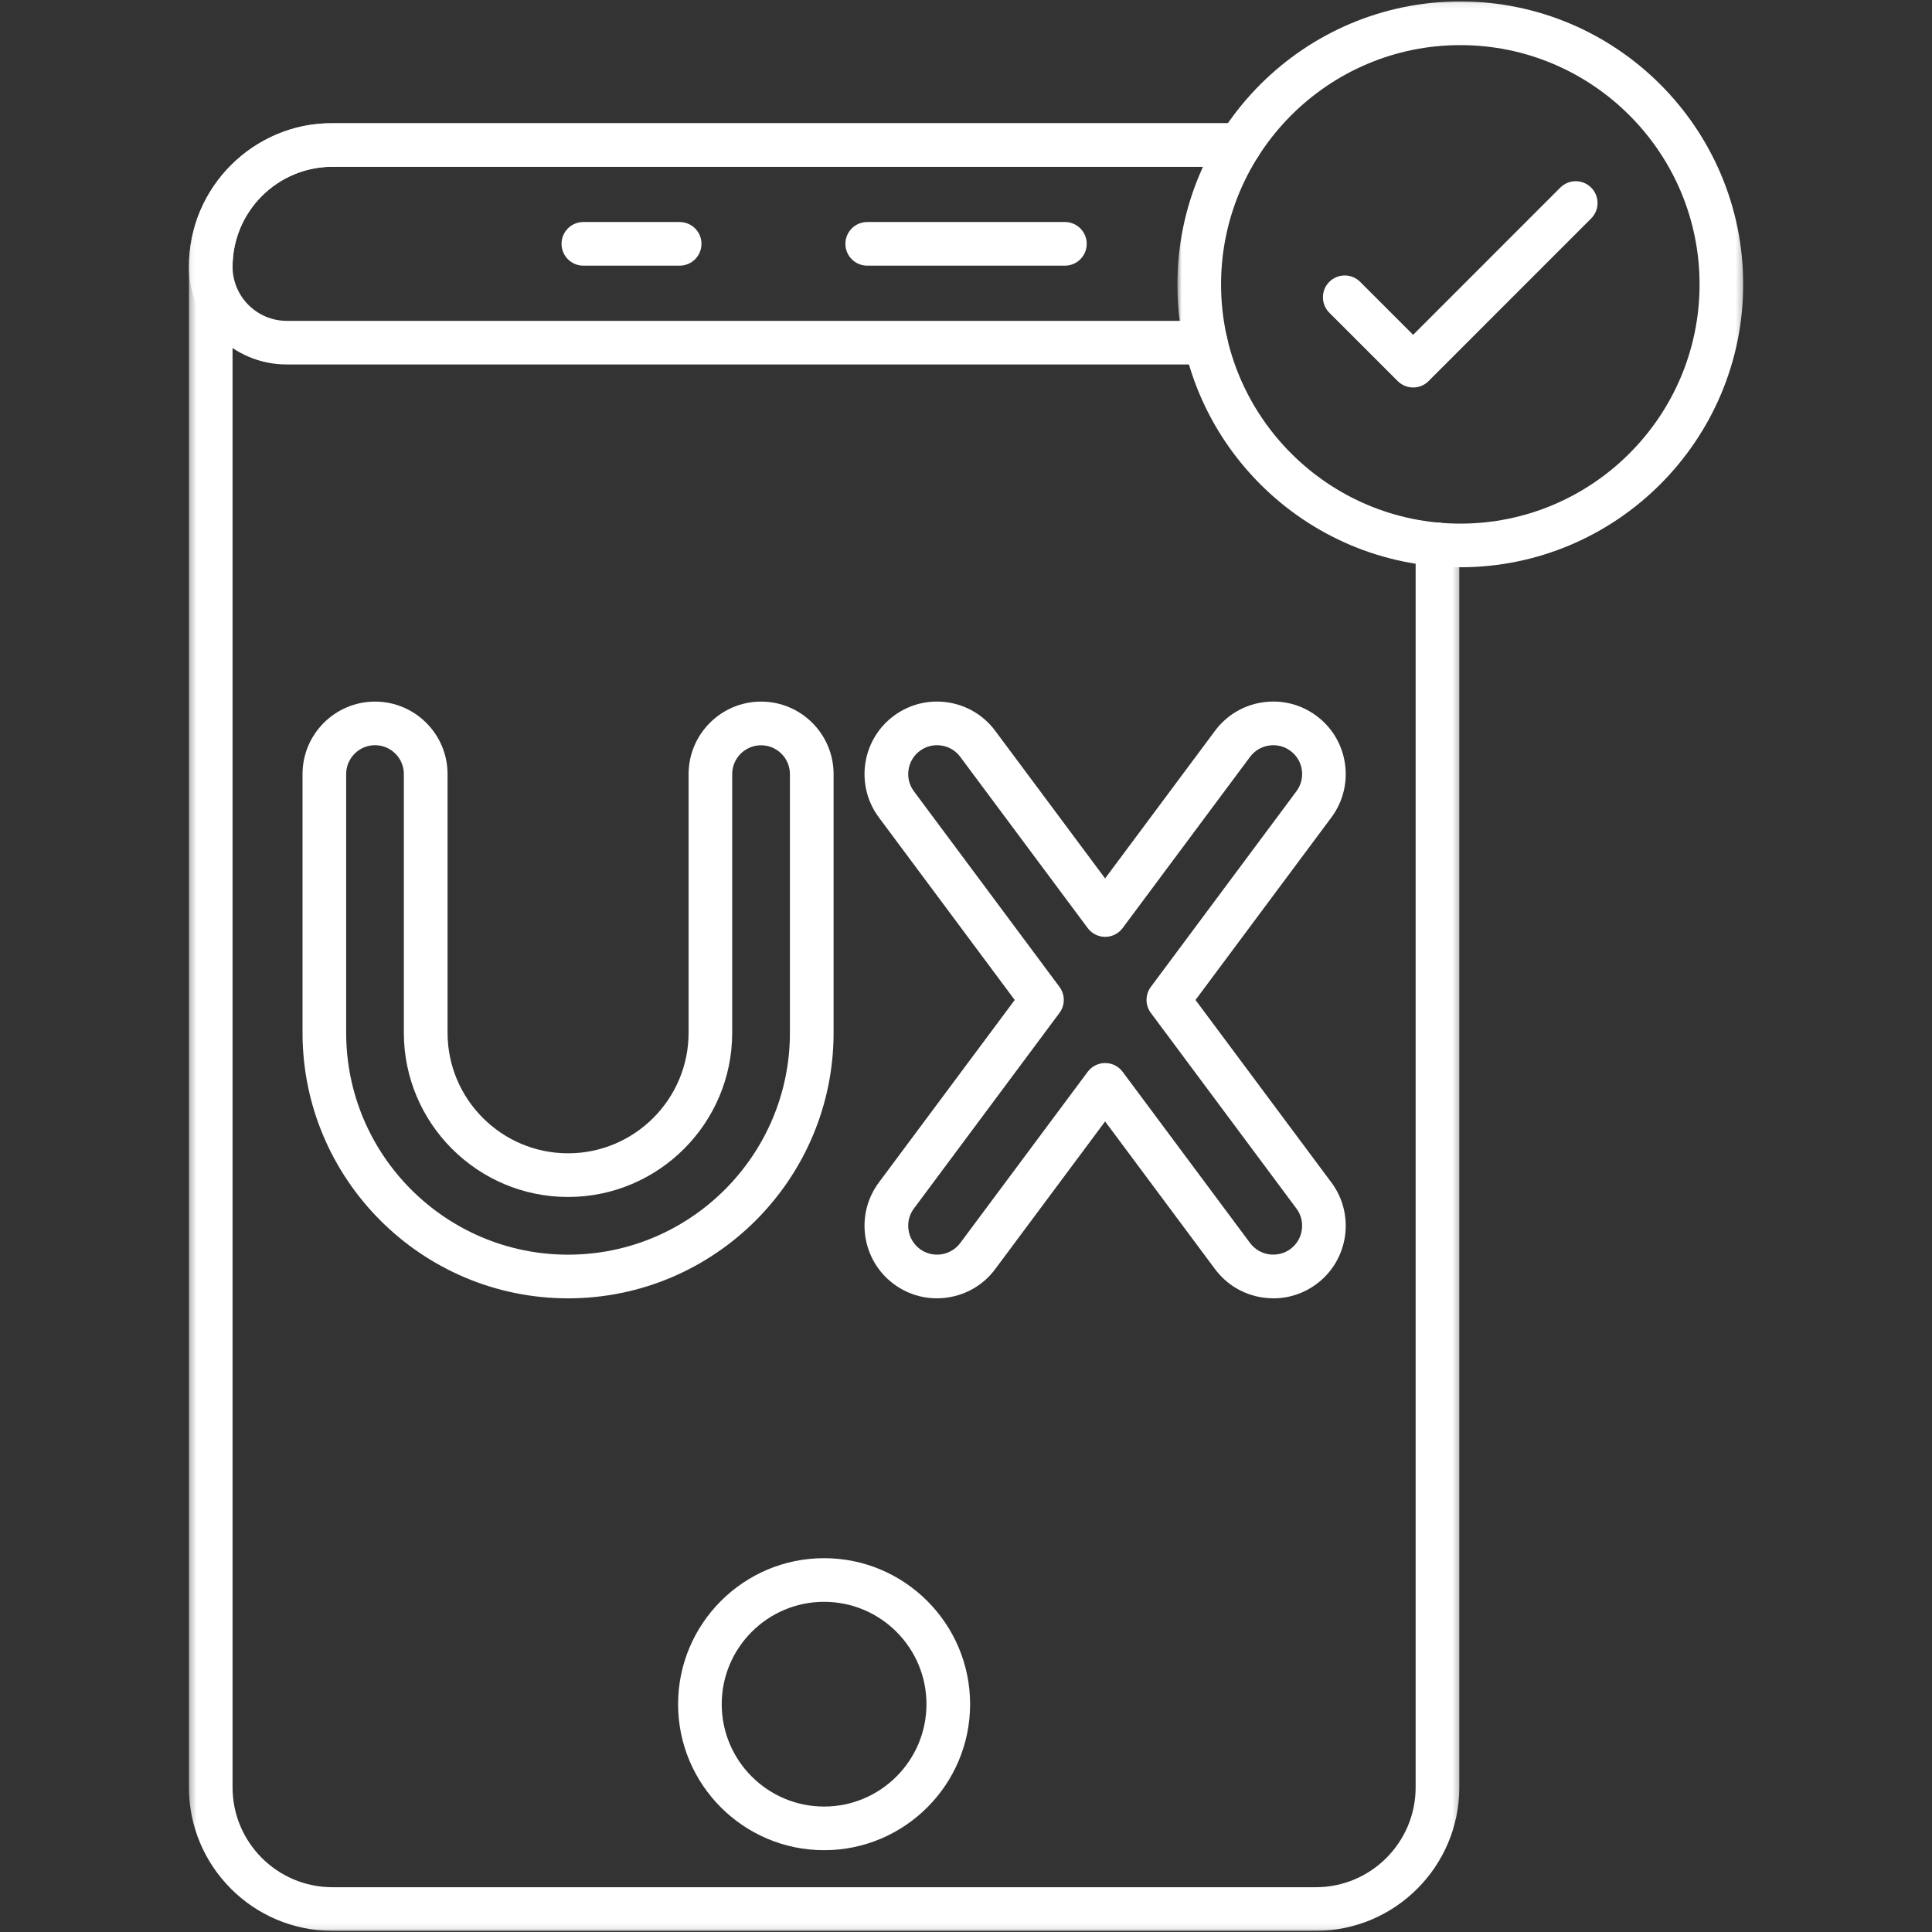
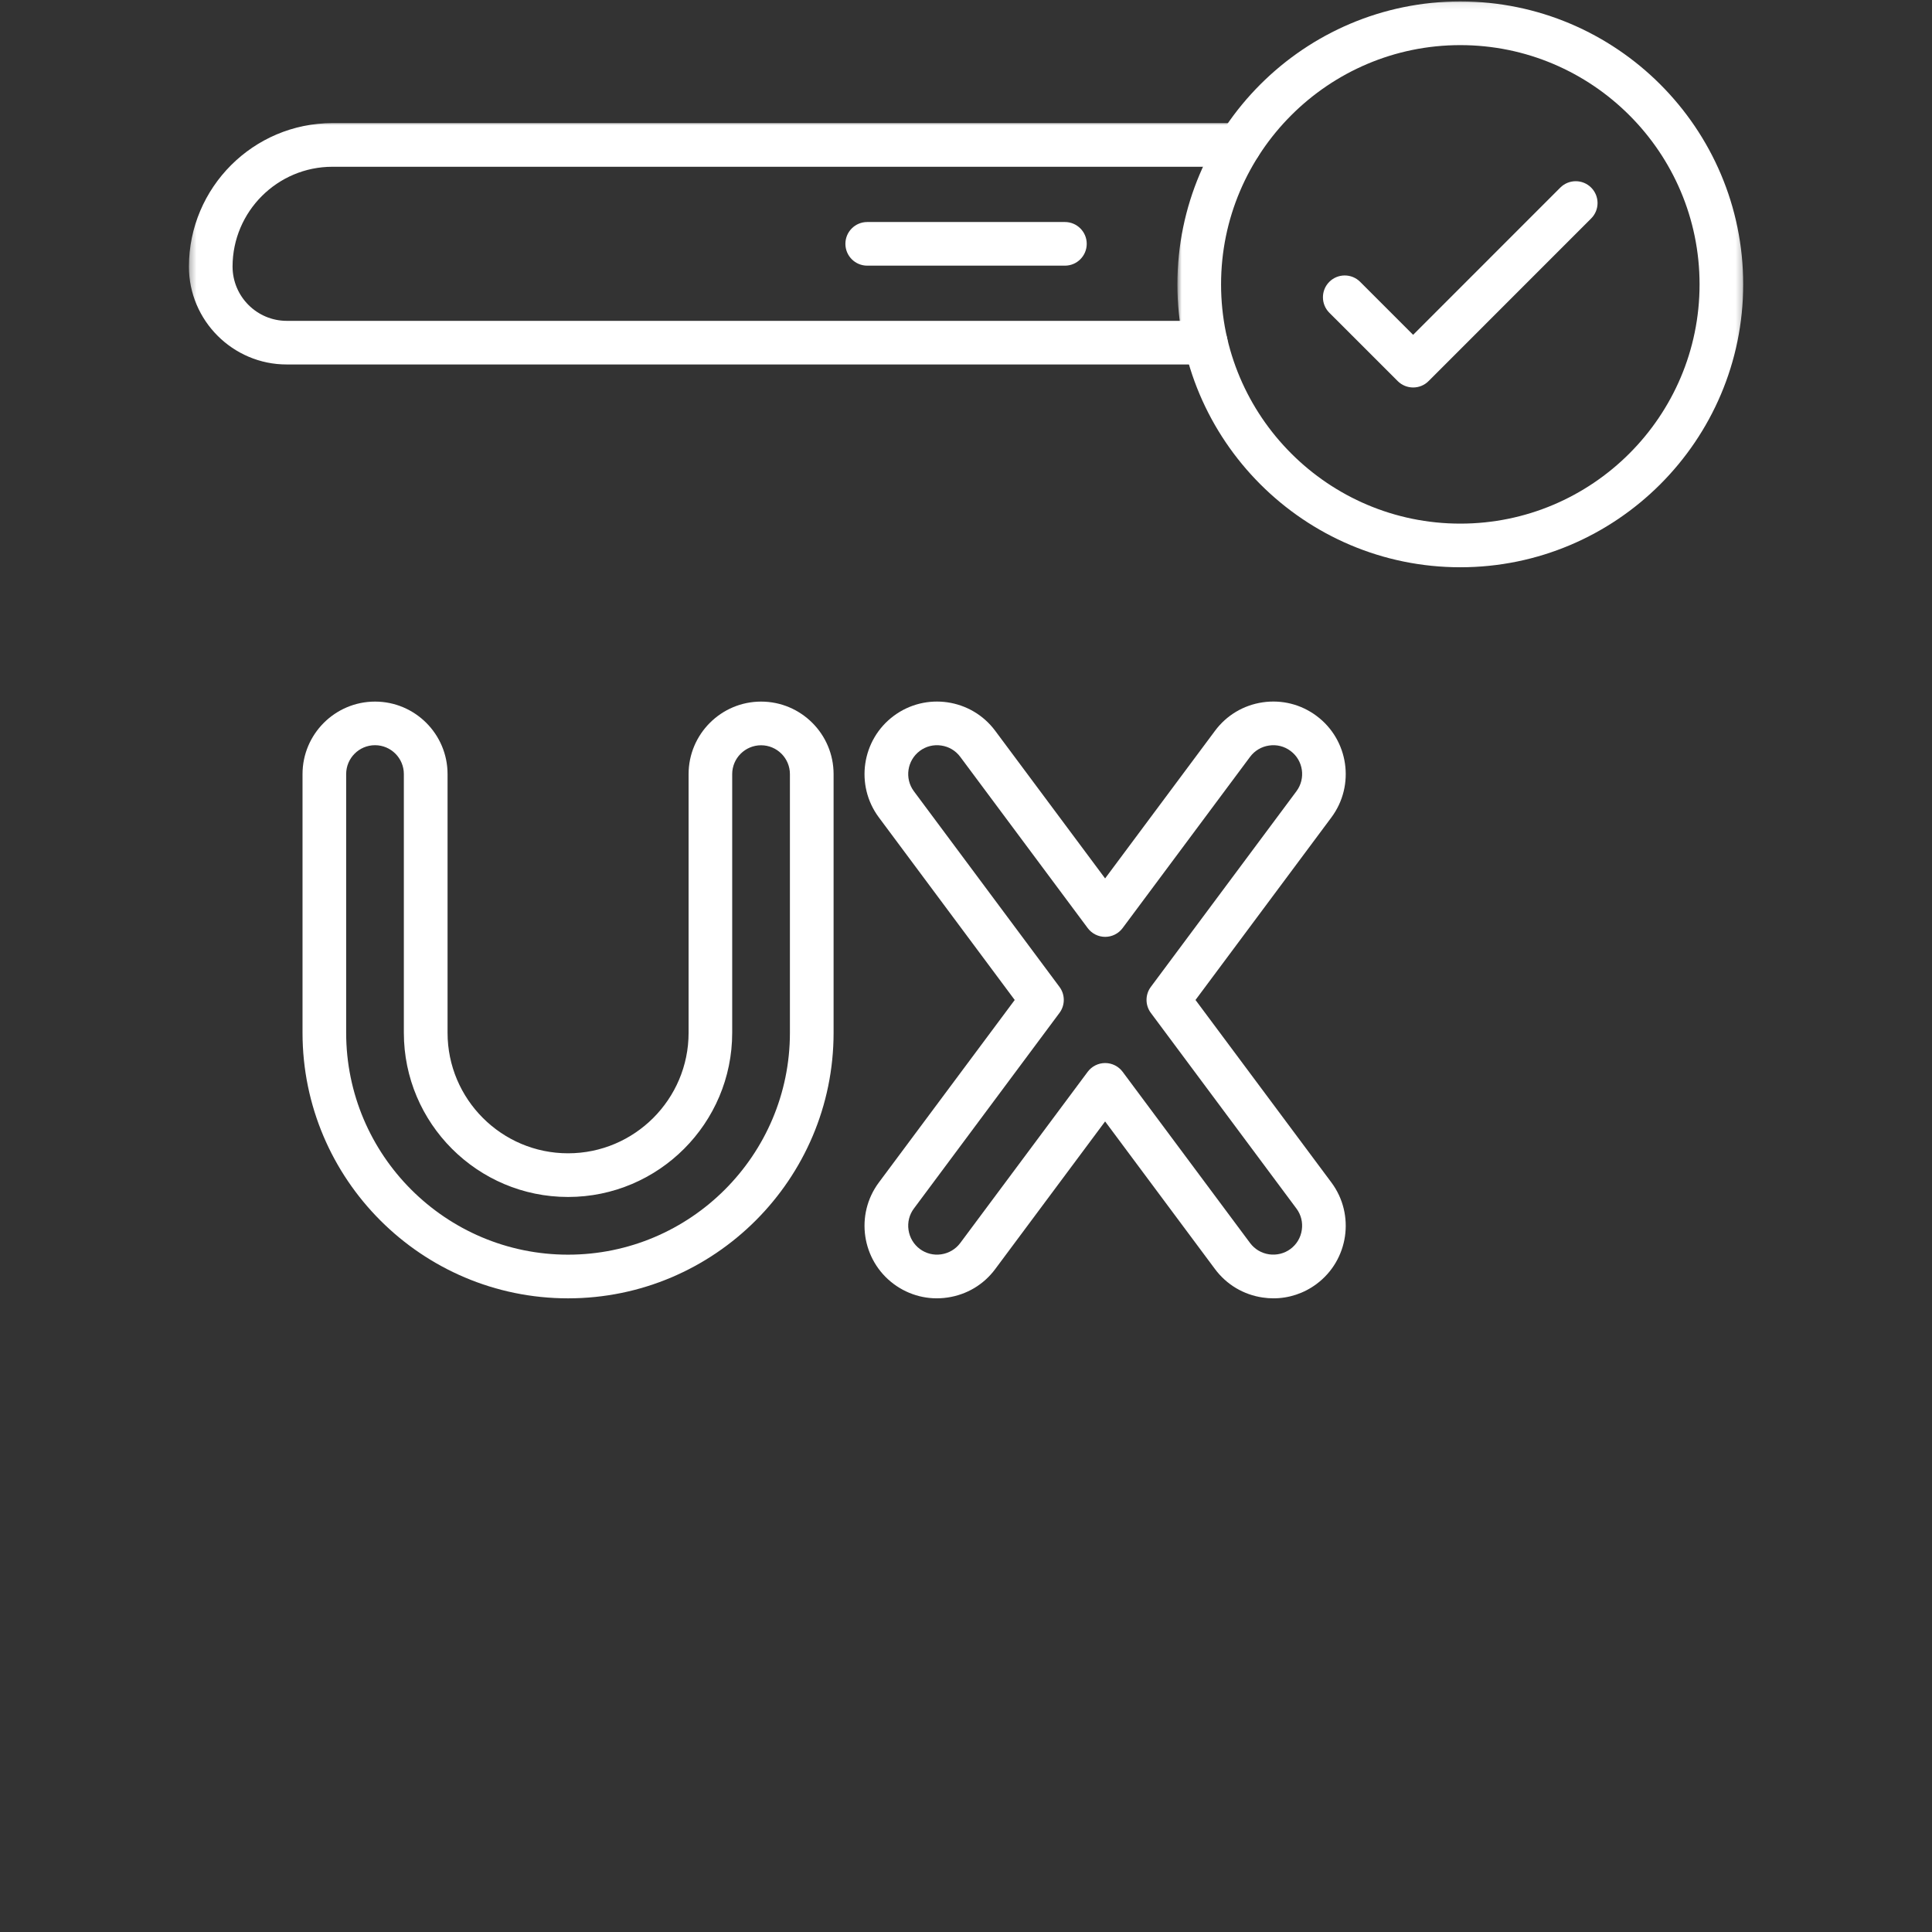
<svg xmlns="http://www.w3.org/2000/svg" width="300" height="300" viewBox="0 0 300 300" fill="none">
  <rect x="0" y="0" width="300" height="300" fill="#333333" stroke="none" />
  <mask id="mask0_71_61" style="mask-type:luminance" maskUnits="userSpaceOnUse" x="29" y="18" width="198" height="282">
-     <path d="M29.314 18.666H226.747V299.916H29.314V18.666Z" fill="white" />
-   </mask>
+     </mask>
  <g mask="url(#mask0_71_61)">
    <path d="M204.32 299.822H51.617C39.325 299.822 29.335 289.827 29.335 277.546V41.4C29.335 29.109 39.33 19.119 51.617 19.119H192.481C194.351 19.119 195.866 20.64 195.866 22.51C195.866 24.38 194.351 25.895 192.481 25.895H51.617C43.07 25.895 36.111 32.853 36.111 41.4V277.546C36.111 286.093 43.07 293.046 51.617 293.046H204.32C212.866 293.046 219.82 286.093 219.82 277.546V84.536C219.82 82.666 221.34 81.145 223.21 81.145C225.08 81.145 226.601 82.666 226.601 84.536V277.546C226.601 289.827 216.601 299.822 204.32 299.822Z" fill="white" />
  </g>
  <mask id="mask1_71_61" style="mask-type:luminance" maskUnits="userSpaceOnUse" x="29" y="18" width="168" height="40">
    <path d="M29.314 18.666H196.08V57.333H29.314V18.666Z" fill="white" />
  </mask>
  <g mask="url(#mask1_71_61)">
    <path d="M187.231 56.598H44.533C36.153 56.598 29.335 49.775 29.335 41.4C29.356 29.098 39.346 19.119 51.617 19.119H192.481C194.351 19.119 195.866 20.64 195.866 22.51C195.866 24.38 194.351 25.895 192.481 25.895H51.617C43.08 25.895 36.127 32.838 36.111 41.38C36.111 46.041 39.887 49.822 44.533 49.822H187.231C189.101 49.822 190.622 51.343 190.622 53.213C190.622 55.083 189.101 56.598 187.231 56.598Z" fill="white" />
  </g>
-   <path d="M127.965 287.297C115.46 287.297 105.293 277.125 105.293 264.625C105.293 252.125 115.465 241.953 127.965 241.953C140.465 241.953 150.637 252.125 150.637 264.625C150.637 277.125 140.471 287.297 127.965 287.297ZM127.965 248.729C119.2 248.729 112.069 255.859 112.069 264.625C112.069 273.391 119.2 280.521 127.965 280.521C136.726 280.521 143.861 273.391 143.861 264.625C143.866 255.859 136.736 248.729 127.965 248.729Z" fill="white" />
  <path d="M88.21 201.605C65.476 201.605 46.976 183.105 46.976 160.37V120.204C46.976 113.995 52.028 108.943 58.236 108.943C64.445 108.943 69.497 113.995 69.497 120.204V160.37C69.497 170.688 77.892 179.084 88.21 179.084C98.528 179.084 106.924 170.688 106.924 160.37V120.204C106.924 113.995 111.976 108.943 118.184 108.943C124.392 108.943 129.439 113.995 129.439 120.204V160.37C129.439 183.105 110.945 201.605 88.21 201.605ZM58.231 115.714C55.757 115.714 53.752 117.73 53.752 120.199V160.37C53.752 179.37 69.205 194.824 88.205 194.824C107.205 194.824 122.658 179.37 122.658 160.37V120.204C122.658 117.73 120.642 115.725 118.179 115.725C115.71 115.725 113.695 117.735 113.695 120.204V160.37C113.695 174.428 102.262 185.865 88.205 185.865C74.148 185.865 62.71 174.428 62.71 160.37V120.204C62.715 117.73 60.705 115.714 58.231 115.714Z" fill="white" />
  <path d="M197.736 201.604C197.189 201.604 196.632 201.563 196.07 201.479C193.09 201.042 190.465 199.474 188.669 197.068L171.601 174.135L154.533 197.068C152.747 199.474 150.117 201.042 147.132 201.479C144.153 201.922 141.189 201.167 138.778 199.38C133.794 195.672 132.757 188.604 136.465 183.62L157.564 155.276L136.465 126.922C132.757 121.938 133.794 114.87 138.778 111.162C143.757 107.453 150.825 108.49 154.533 113.474L171.601 136.401L188.669 113.474C190.46 111.068 193.09 109.495 196.07 109.057C199.054 108.62 202.023 109.37 204.429 111.162C209.413 114.87 210.45 121.938 206.742 126.922L185.637 155.276L206.742 183.62C210.45 188.604 209.413 195.672 204.429 199.38C202.471 200.839 200.137 201.604 197.736 201.604ZM171.611 165.068C172.679 165.068 173.689 165.578 174.325 166.432L194.111 193.016C194.825 193.969 195.867 194.594 197.059 194.771C198.247 194.938 199.434 194.646 200.387 193.938C201.346 193.224 201.971 192.182 202.143 190.99C202.32 189.802 202.023 188.615 201.309 187.662L178.705 157.287C177.809 156.089 177.809 154.438 178.705 153.24L201.309 122.865C202.788 120.88 202.377 118.068 200.387 116.599C199.434 115.885 198.252 115.589 197.059 115.766C195.877 115.938 194.825 116.563 194.111 117.521L174.325 144.104C173.689 144.964 172.679 145.474 171.611 145.474C170.538 145.474 169.528 144.964 168.893 144.104L149.106 117.521C148.393 116.563 147.351 115.938 146.158 115.766C144.971 115.589 143.783 115.885 142.83 116.599C140.851 118.073 140.434 120.885 141.908 122.865L164.512 153.24C165.408 154.438 165.408 156.089 164.512 157.287L141.908 187.662C141.195 188.615 140.898 189.797 141.075 190.99C141.252 192.172 141.872 193.224 142.83 193.938C143.783 194.646 144.965 194.948 146.158 194.771C147.34 194.594 148.393 193.969 149.106 193.016L168.893 166.432C169.528 165.578 170.538 165.068 171.611 165.068Z" fill="white" />
-   <path d="M105.533 41.251H90.58C88.71 41.251 87.195 39.735 87.195 37.86C87.195 35.99 88.71 34.475 90.58 34.475H105.533C107.408 34.475 108.924 35.99 108.924 37.86C108.924 39.735 107.408 41.251 105.533 41.251Z" fill="white" />
  <path d="M165.361 41.251H134.663C132.788 41.251 131.273 39.735 131.273 37.86C131.273 35.99 132.788 34.475 134.663 34.475H165.361C167.231 34.475 168.747 35.99 168.747 37.86C168.747 39.735 167.231 41.251 165.361 41.251Z" fill="white" />
  <mask id="mask2_71_61" style="mask-type:luminance" maskUnits="userSpaceOnUse" x="182" y="0" width="89" height="90">
    <path d="M182.747 0.078H270.747V89.333H182.747V0.078Z" fill="white" />
  </mask>
  <g mask="url(#mask2_71_61)">
    <path d="M226.757 88.084C202.538 88.084 182.825 68.376 182.825 44.152C182.825 19.928 202.533 0.225 226.757 0.225C250.981 0.225 270.684 19.928 270.684 44.152C270.684 68.376 250.976 88.084 226.757 88.084ZM226.757 7.006C206.273 7.006 189.606 23.678 189.606 44.157C189.606 64.641 206.273 81.308 226.757 81.308C247.241 81.308 263.908 64.641 263.908 44.157C263.908 23.678 247.241 7.006 226.757 7.006Z" fill="white" />
  </g>
  <path d="M219.434 60.167C218.57 60.167 217.7 59.839 217.038 59.178L206.413 48.558C205.096 47.235 205.096 45.089 206.413 43.766C207.736 42.443 209.887 42.443 211.205 43.766L219.429 51.99L242.283 29.131C243.606 27.808 245.757 27.808 247.075 29.131C248.398 30.454 248.398 32.605 247.075 33.922L221.83 59.172C221.169 59.839 220.304 60.167 219.434 60.167Z" fill="white" />
</svg>